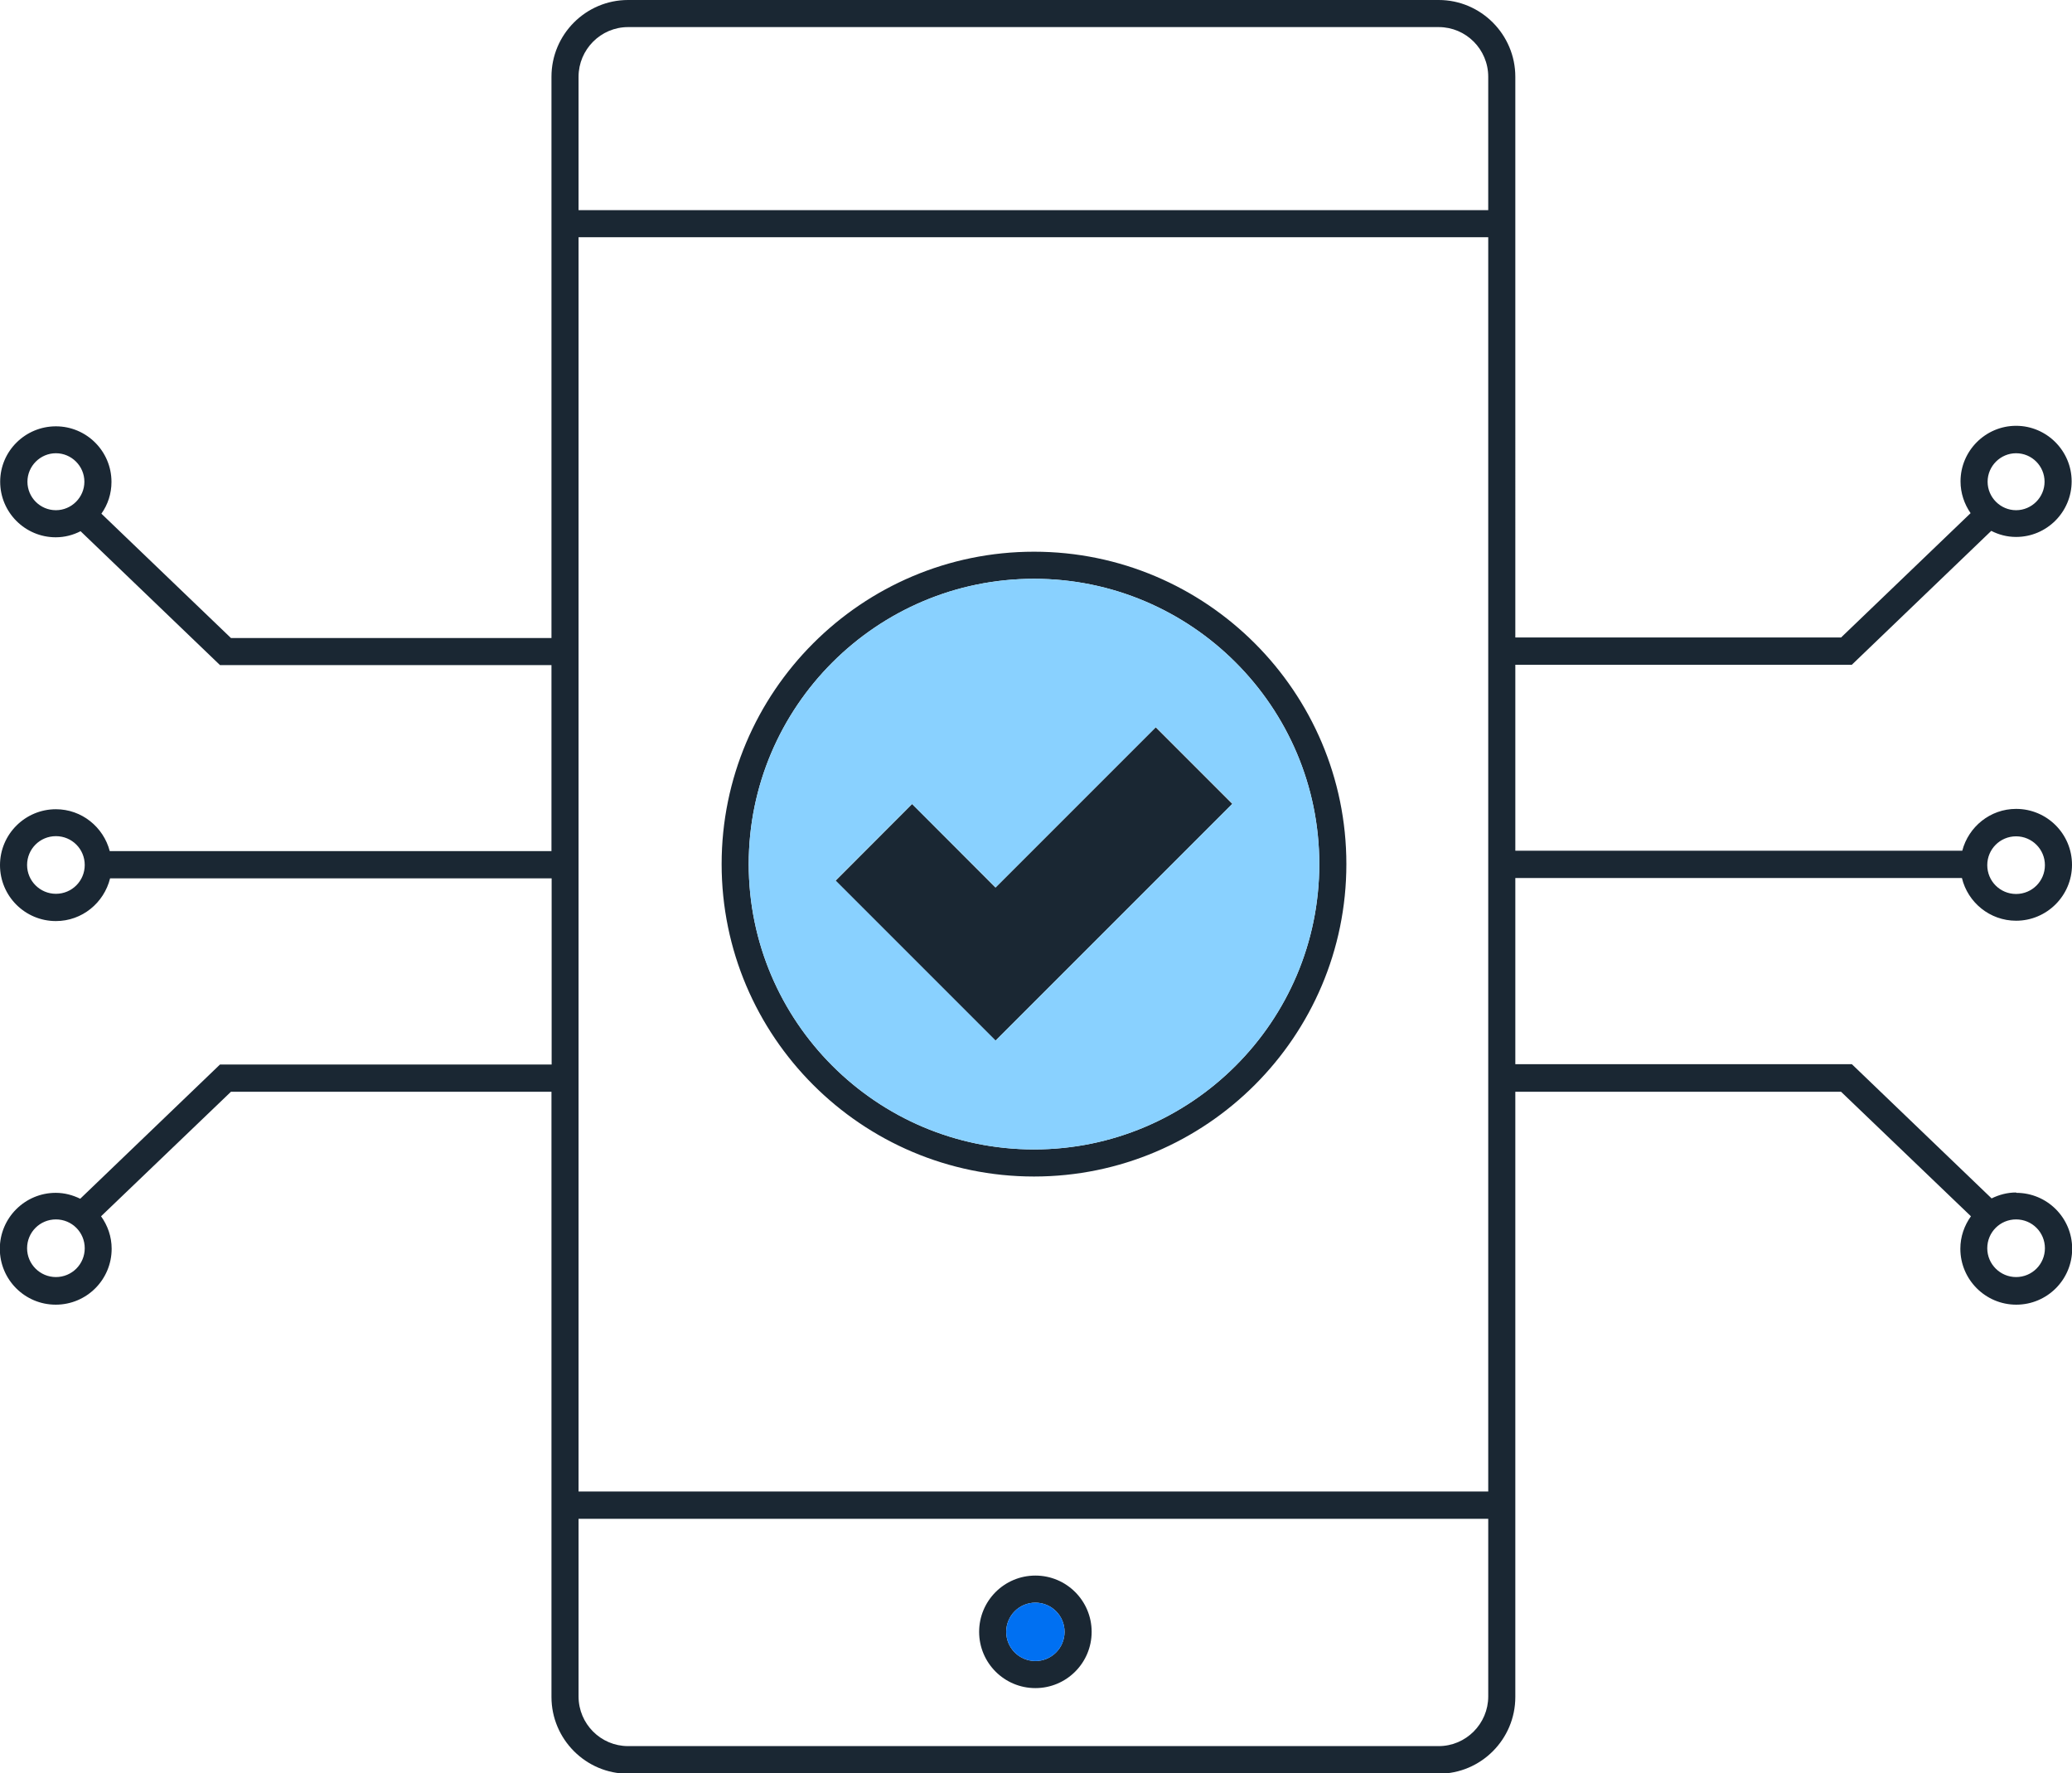
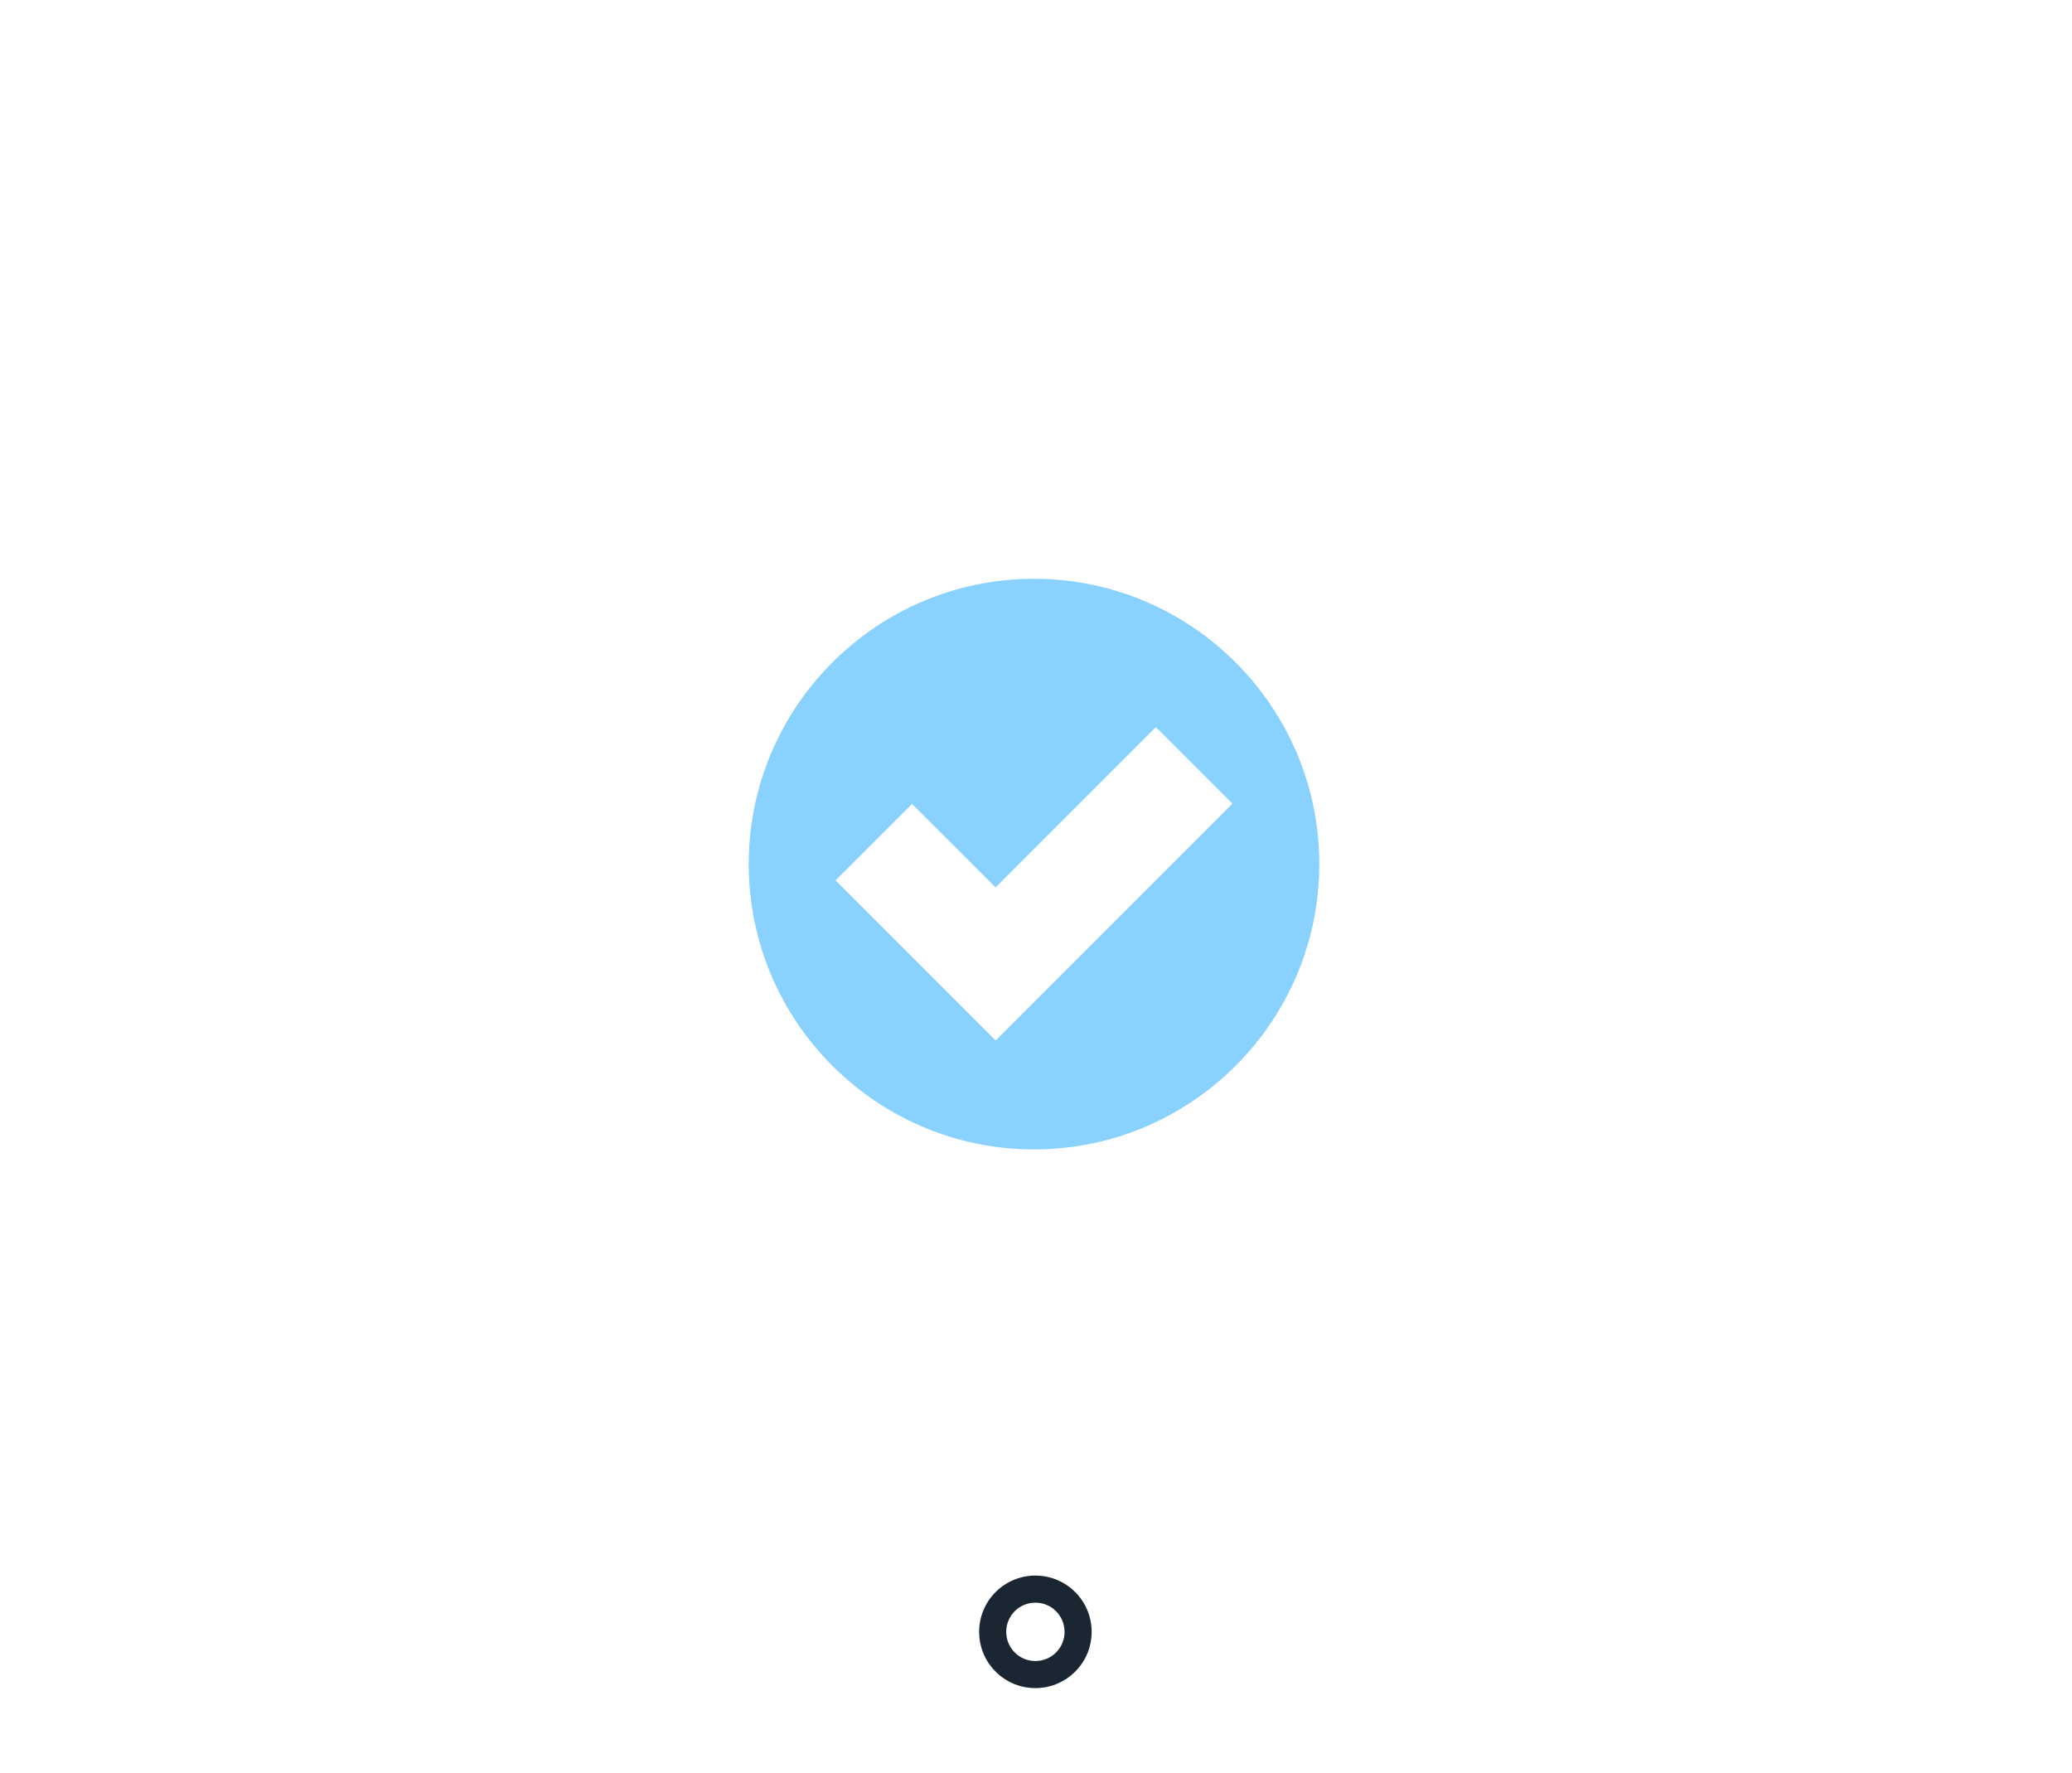
<svg xmlns="http://www.w3.org/2000/svg" id="Layer_2" data-name="Layer 2" viewBox="0 0 119.33 102.11">
  <defs>
    <style>
      .cls-1 {
        fill: #0070f2;
      }

      .cls-2 {
        fill: #1a2733;
      }

      .cls-3 {
        fill: #89d1ff;
      }
    </style>
  </defs>
  <g id="Layer_1-2" data-name="Layer 1">
    <g>
      <g>
        <path class="cls-2" d="M59.63,97.21c1.79,0,3.24-1.45,3.24-3.24s-1.45-3.24-3.24-3.24-3.24,1.45-3.24,3.24,1.45,3.24,3.24,3.24ZM59.63,92.29c.93,0,1.68.75,1.68,1.68s-.75,1.68-1.68,1.68-1.68-.75-1.68-1.68.75-1.68,1.68-1.68Z" />
-         <path class="cls-2" d="M116.11,68.67c-.51,0-.98.13-1.41.34l-8.05-7.73h-19.38v-10.72h25.72c.34,1.41,1.61,2.46,3.12,2.46,1.77,0,3.22-1.44,3.22-3.22s-1.44-3.22-3.22-3.22c-1.49,0-2.74,1.03-3.1,2.41h-25.74v-10.71h19.38l8.03-7.71c.43.22.91.35,1.43.35,1.77,0,3.2-1.44,3.2-3.2s-1.44-3.2-3.2-3.2-3.2,1.44-3.2,3.2c0,.68.22,1.31.58,1.83l-7.46,7.16h-18.76V4.42c0-2.43-1.98-4.42-4.41-4.42h-46.69c-2.43,0-4.41,1.98-4.41,4.42v32.32H13.3l-7.46-7.16c.37-.52.58-1.15.58-1.83,0-1.77-1.44-3.2-3.2-3.2S.01,25.97.01,27.74s1.44,3.2,3.2,3.2c.52,0,1-.13,1.43-.35l8.03,7.71h19.09v10.71H6.32c-.36-1.38-1.61-2.41-3.1-2.41-1.77,0-3.22,1.44-3.22,3.22s1.44,3.22,3.22,3.22c1.51,0,2.77-1.05,3.12-2.46h25.43v10.72H12.67l-8.05,7.73c-.43-.21-.9-.34-1.41-.34-1.77,0-3.22,1.44-3.22,3.22s1.44,3.22,3.22,3.22,3.22-1.44,3.22-3.22c0-.7-.23-1.34-.61-1.87l7.48-7.17h18.46v34.85c0,2.43,1.98,4.42,4.41,4.42h46.69c2.43,0,4.41-1.98,4.41-4.42v-34.85h18.76l7.48,7.17c-.38.53-.61,1.17-.61,1.87,0,1.77,1.44,3.22,3.22,3.22s3.22-1.44,3.22-3.22-1.44-3.22-3.22-3.22ZM116.11,48.16c.91,0,1.66.74,1.66,1.66s-.74,1.66-1.66,1.66-1.66-.74-1.66-1.66.74-1.66,1.66-1.66ZM116.11,26.1c.91,0,1.64.74,1.64,1.64s-.74,1.64-1.64,1.64-1.64-.74-1.64-1.64.74-1.64,1.64-1.64ZM3.22,29.38c-.91,0-1.64-.74-1.64-1.64s.74-1.64,1.64-1.64,1.64.74,1.64,1.64-.74,1.64-1.64,1.64ZM3.22,51.47c-.91,0-1.66-.74-1.66-1.66s.74-1.66,1.66-1.66,1.66.74,1.66,1.66-.74,1.66-1.66,1.66ZM3.22,73.54c-.91,0-1.66-.74-1.66-1.66s.74-1.66,1.66-1.66,1.66.74,1.66,1.66-.74,1.66-1.66,1.66ZM85.71,97.69c0,1.57-1.28,2.86-2.85,2.86h-46.69c-1.57,0-2.85-1.28-2.85-2.86v-10.23h52.39v10.23ZM33.32,4.42c0-1.57,1.28-2.86,2.85-2.86h46.69c1.57,0,2.85,1.28,2.85,2.86v7.68h-52.39v-7.68ZM85.71,13.66v72.23h-52.39V13.66h52.39ZM116.11,73.54c-.91,0-1.66-.74-1.66-1.66s.74-1.66,1.66-1.66,1.66.74,1.66,1.66-.74,1.66-1.66,1.66Z" />
-         <path class="cls-2" d="M59.55,67.75c9.92,0,17.99-8.07,17.99-17.99s-8.07-17.99-17.99-17.99-17.99,8.07-17.99,17.99,8.07,17.99,17.99,17.99ZM59.55,33.33c9.06,0,16.43,7.37,16.43,16.43s-7.37,16.43-16.43,16.43-16.43-7.37-16.43-16.43,7.37-16.43,16.43-16.43Z" />
-         <polygon class="cls-2" points="70.97 46.29 66.56 41.88 57.33 51.11 52.53 46.3 48.12 50.72 57.33 59.93 70.97 46.29" />
      </g>
-       <path class="cls-1" d="M59.63,95.65c.93,0,1.68-.75,1.68-1.68s-.75-1.68-1.68-1.68-1.68.75-1.68,1.68.75,1.68,1.68,1.68Z" />
      <path class="cls-3" d="M59.55,66.19c9.06,0,16.43-7.37,16.43-16.43s-7.37-16.43-16.43-16.43-16.43,7.37-16.43,16.43,7.37,16.43,16.43,16.43ZM52.53,46.3l4.81,4.8,9.23-9.23,4.41,4.41-13.64,13.64-9.22-9.22,4.41-4.41Z" />
    </g>
  </g>
</svg>